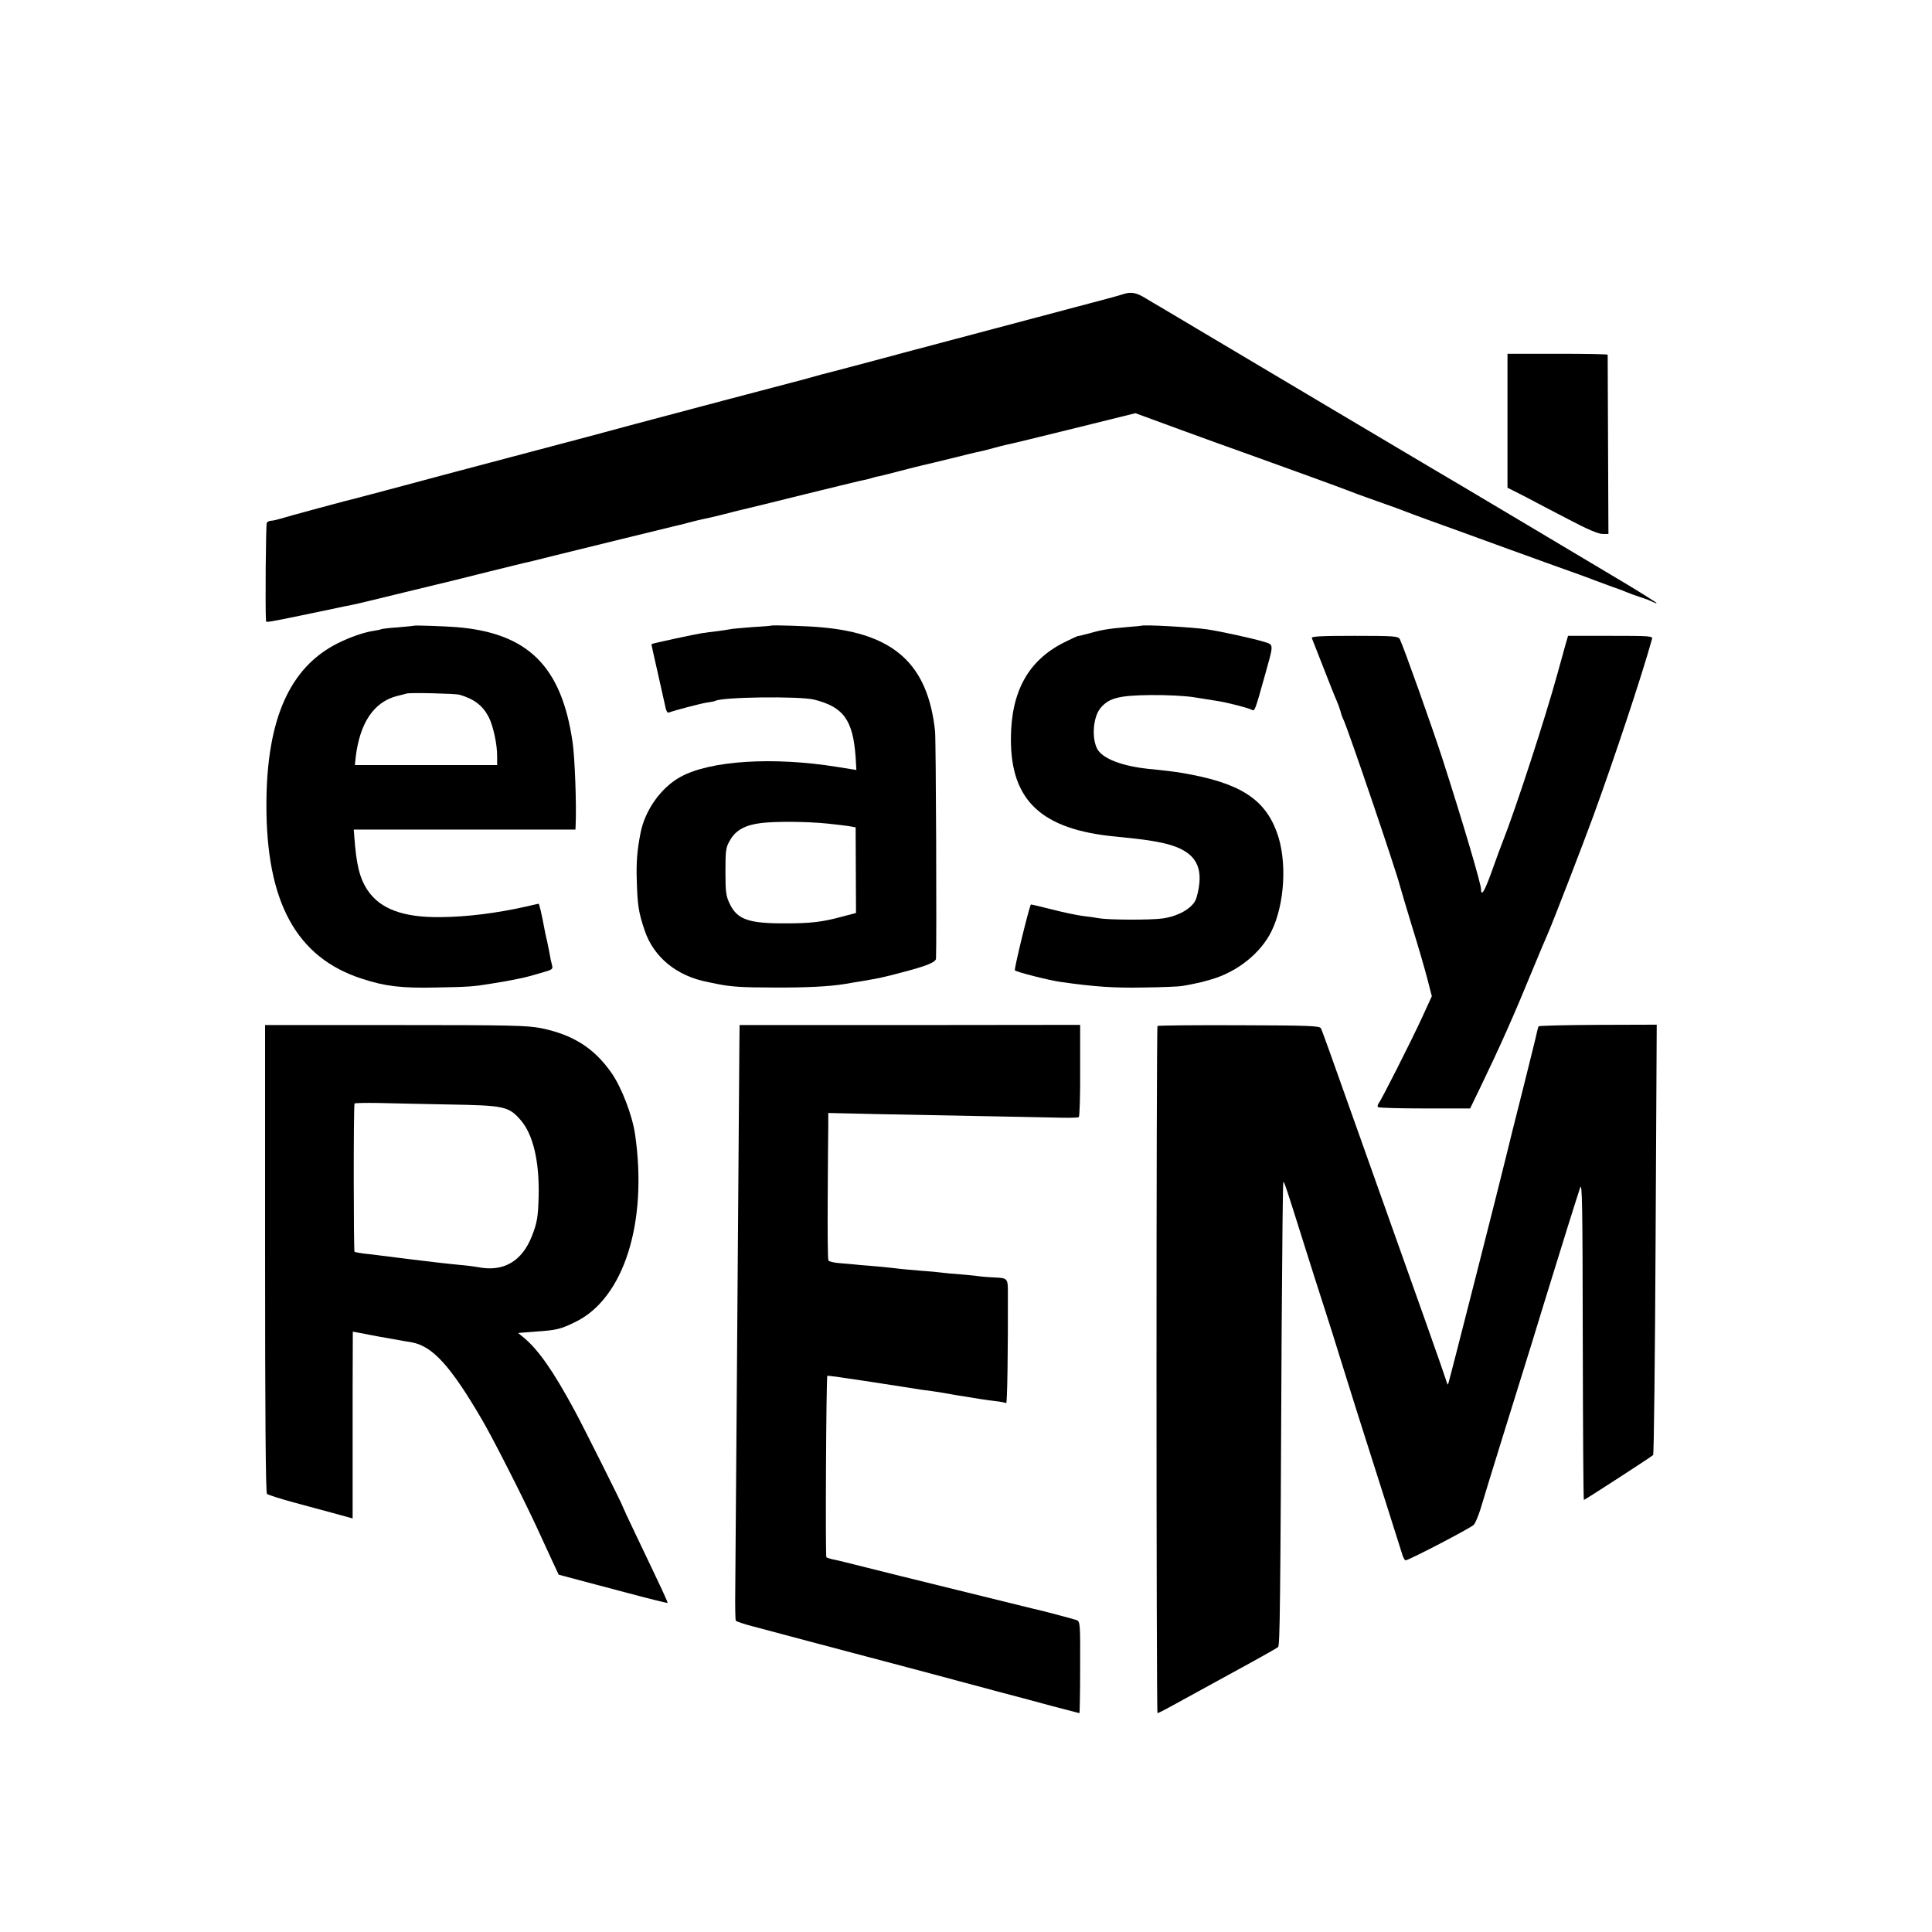
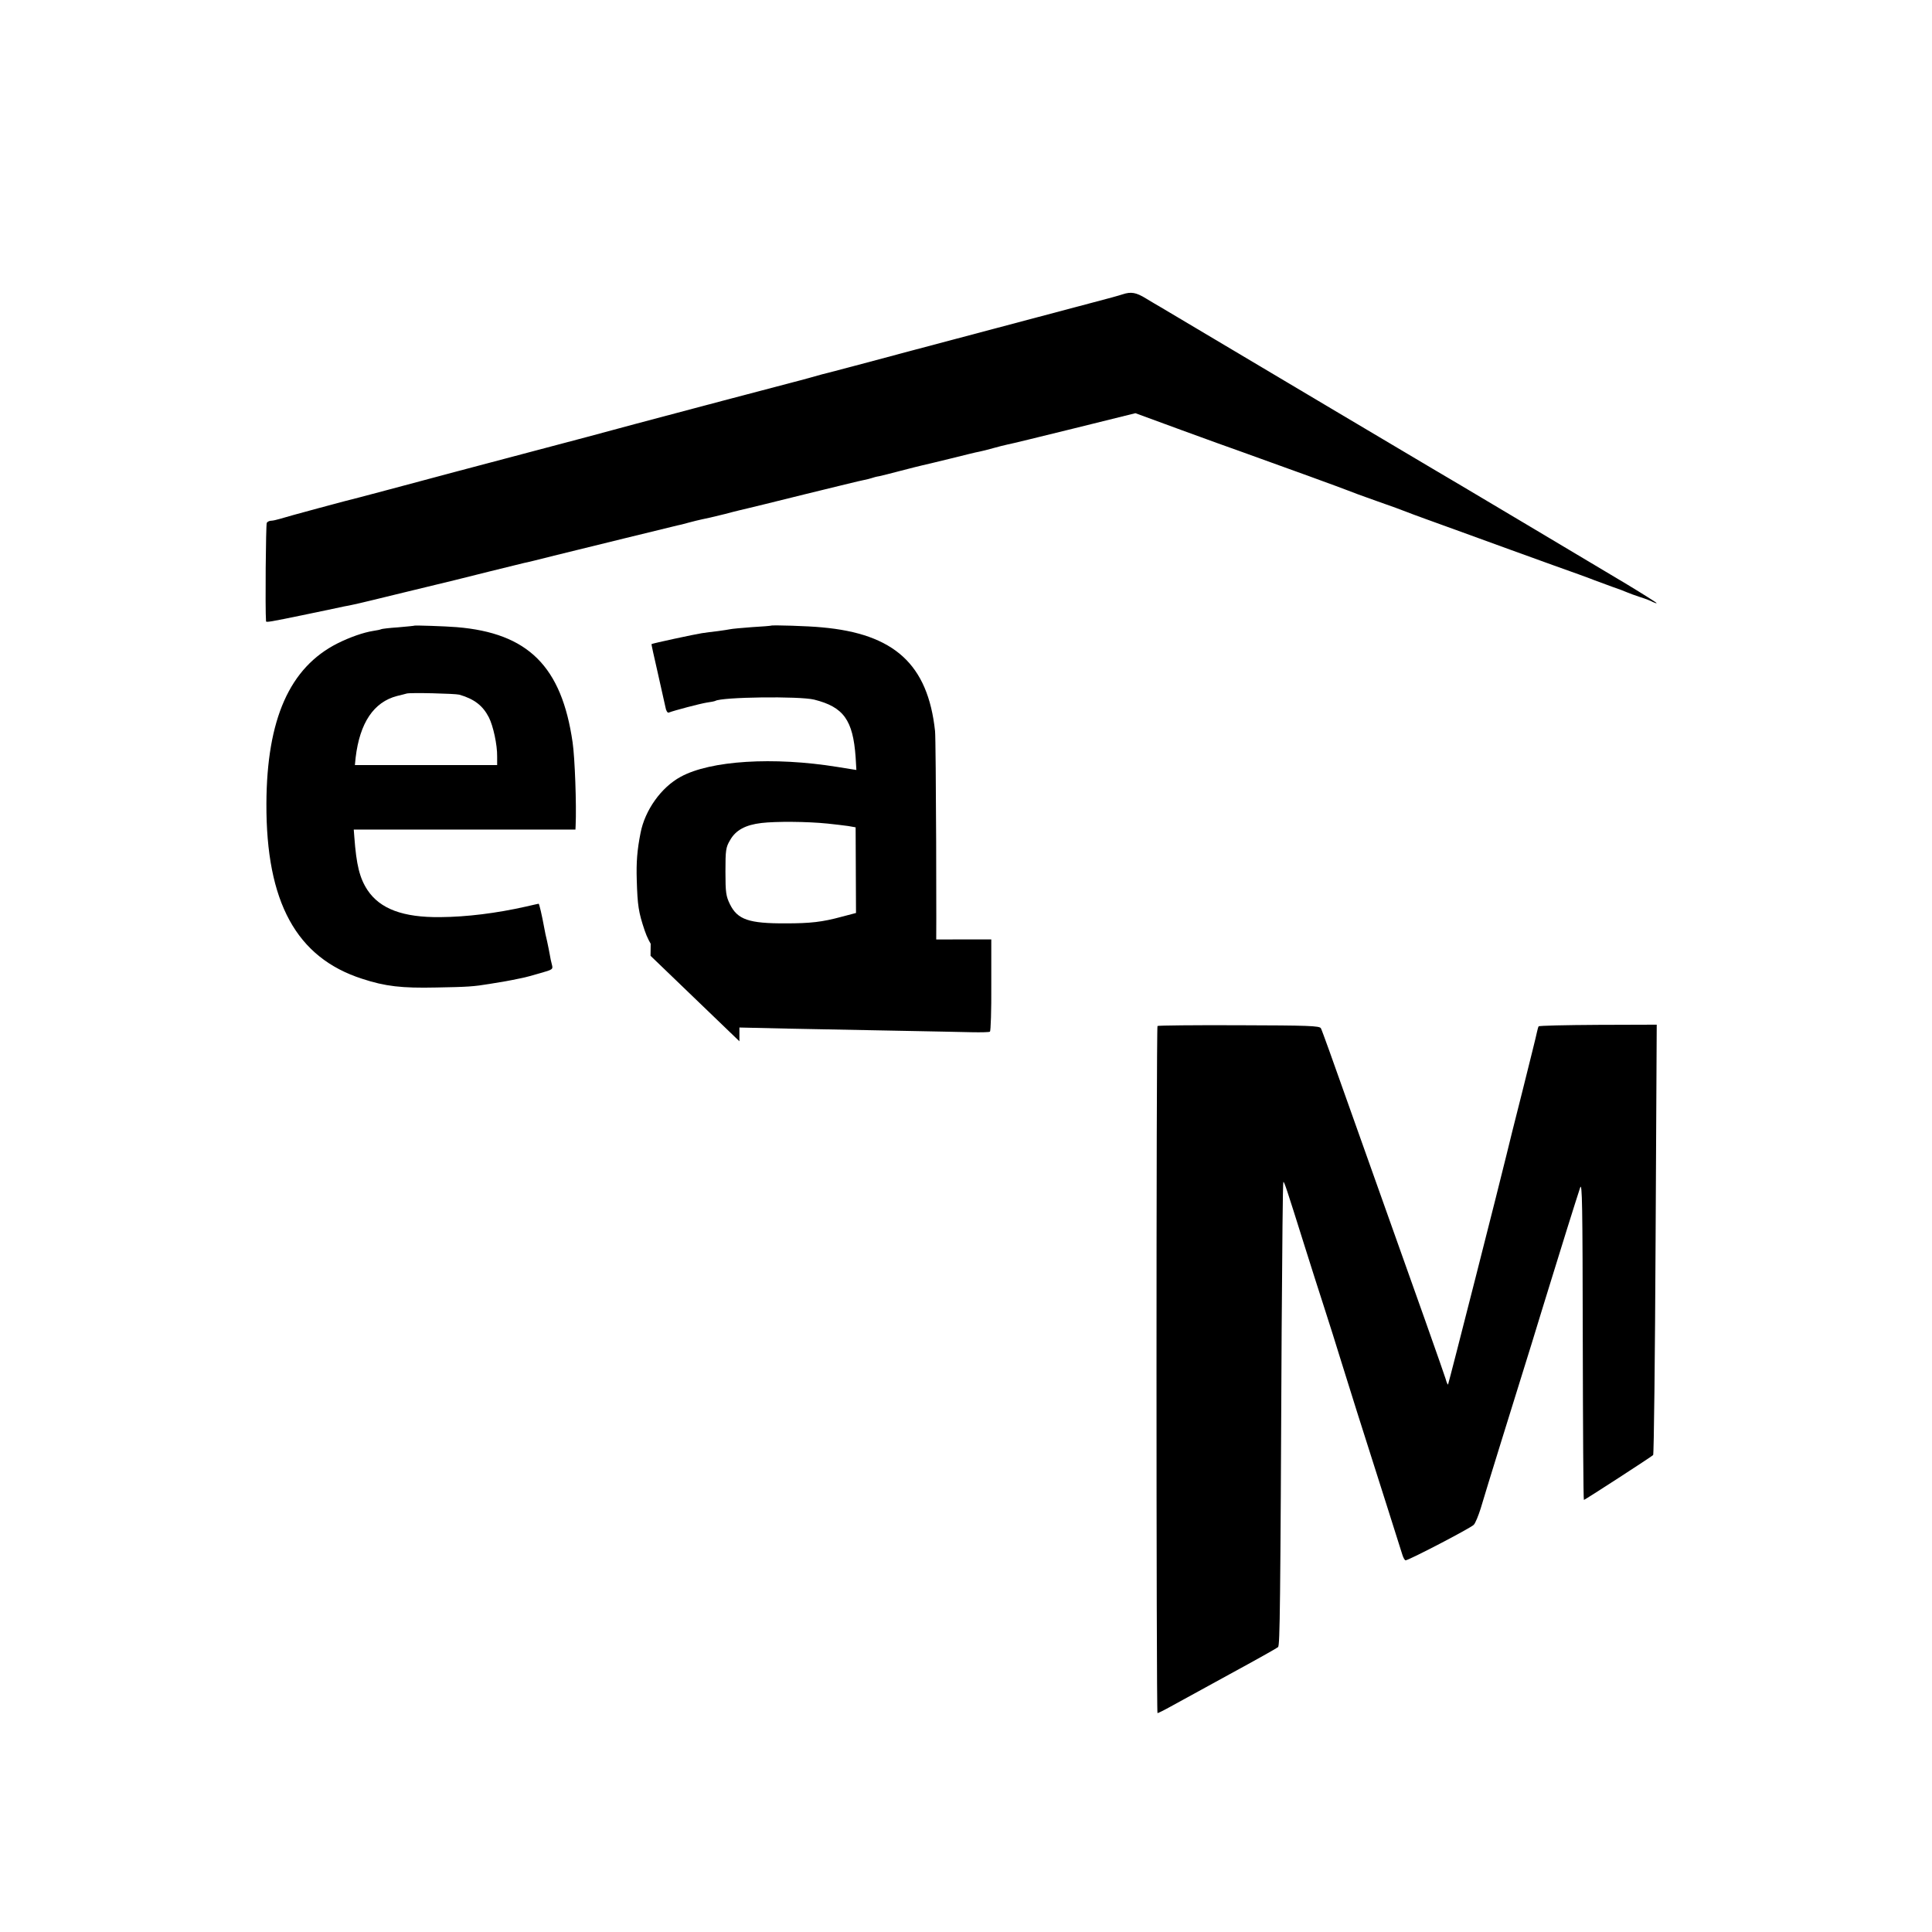
<svg xmlns="http://www.w3.org/2000/svg" version="1.0" width="1024pt" height="1024pt" viewBox="0 0 1024 1024" preserveAspectRatio="xMidYMid meet">
  <g transform="translate(0,1024) scale(0.1,-0.1)" fill="#000000" stroke="none">
    <path d="M5950 8680 c-14 -5 -86 -25 -160 -44 -325 -86 -532 -141 -942 -250 -240 -64 -445 -119 -455 -121 -10 -2 -52 -13 -93 -25 -41 -11 -83 -23 -93 -25 -17 -4 -706 -186 -832 -220 -33 -9 -150 -40 -260 -70 -110 -29 -423 -112 -695 -184 -272 -73 -502 -134 -510 -136 -44 -10 -400 -106 -426 -115 -17 -5 -38 -10 -47 -10 -9 0 -19 -5 -23 -11 -5 -8 -9 -457 -4 -521 0 -8 13 -6 225 38 94 20 179 37 190 40 11 2 34 6 50 10 17 3 140 33 275 66 135 33 252 61 260 63 8 2 89 22 180 45 91 22 175 43 187 46 13 2 85 20 160 39 152 38 629 154 653 160 8 1 35 8 60 15 25 7 56 14 69 17 13 2 69 15 125 29 55 15 108 27 116 29 8 2 146 35 305 75 160 39 301 74 315 76 14 3 32 7 40 10 8 3 26 8 40 10 14 3 66 16 115 29 50 13 101 26 115 29 14 3 81 19 150 36 69 17 136 34 150 36 14 3 48 11 75 19 28 8 61 16 75 19 14 2 172 41 351 85 l327 81 248 -91 c137 -50 272 -99 299 -108 235 -84 564 -204 580 -211 11 -5 79 -30 150 -55 72 -25 146 -52 165 -60 19 -8 141 -52 271 -99 130 -47 254 -92 275 -100 21 -8 122 -44 224 -81 102 -36 201 -72 220 -80 19 -7 62 -23 95 -35 33 -11 69 -25 80 -30 11 -5 42 -16 69 -25 26 -8 57 -20 67 -26 11 -5 19 -8 19 -5 0 2 -71 47 -157 99 -249 149 -856 510 -878 523 -23 13 -144 85 -690 409 -637 379 -868 516 -900 535 -16 9 -53 31 -81 48 -52 32 -79 37 -124 22z" />
-     <path d="M7990 8010 l0 -355 93 -47 c50 -27 156 -82 235 -123 92 -49 154 -75 175 -75 l32 0 -2 472 c-1 260 -2 475 -2 478 -1 3 -120 5 -266 5 l-265 0 0 -355z" />
    <path d="M2197 6924 c-1 -1 -40 -5 -87 -9 -46 -3 -87 -8 -90 -10 -3 -2 -21 -6 -42 -9 -51 -8 -123 -33 -189 -66 -254 -128 -375 -402 -377 -849 -2 -523 159 -817 508 -929 122 -40 209 -50 392 -46 168 3 198 5 283 19 79 13 89 14 170 31 17 3 61 15 98 26 67 19 69 20 62 46 -4 15 -9 38 -11 52 -2 14 -9 45 -14 70 -6 25 -13 56 -15 70 -13 71 -27 130 -30 130 -2 0 -32 -7 -67 -15 -155 -35 -314 -55 -455 -56 -196 -2 -318 43 -385 143 -42 64 -59 133 -70 282 l-3 39 588 0 587 0 1 21 c5 109 -4 359 -16 441 -58 403 -236 580 -615 611 -61 5 -220 10 -223 8z m238 -366 c79 -23 124 -58 156 -120 23 -45 45 -146 44 -208 l0 -45 -377 0 -377 0 4 40 c22 184 96 294 219 326 23 5 46 12 51 13 16 6 258 0 280 -6z" />
    <path d="M4087 6924 c-1 -1 -47 -5 -102 -8 -55 -4 -107 -9 -115 -11 -8 -2 -37 -6 -65 -10 -27 -3 -66 -8 -85 -11 -34 -5 -263 -54 -267 -58 -1 0 14 -69 33 -151 19 -83 37 -165 41 -183 3 -19 11 -31 17 -29 31 12 165 47 201 53 22 3 42 7 46 9 34 21 446 26 524 7 156 -39 206 -108 220 -305 l4 -68 -32 5 c-18 3 -48 8 -68 11 -340 55 -674 34 -831 -52 -104 -56 -190 -178 -213 -298 -18 -91 -23 -155 -20 -250 4 -134 9 -169 42 -267 48 -142 171 -242 335 -273 12 -3 34 -7 48 -10 75 -15 132 -19 300 -19 172 -1 295 5 380 19 19 4 60 10 90 15 87 15 109 19 210 46 131 34 180 54 181 73 4 82 0 1160 -5 1206 -38 354 -216 516 -601 550 -69 7 -264 13 -268 9z m298 -1049 c39 -4 88 -10 110 -13 l40 -7 1 -227 1 -227 -76 -20 c-103 -28 -166 -35 -296 -35 -196 -1 -256 20 -296 101 -21 43 -24 62 -24 173 0 113 2 129 24 166 30 54 82 82 167 92 76 9 241 8 349 -3z" />
-     <path d="M6047 6923 c-1 0 -36 -4 -77 -7 -93 -8 -131 -14 -197 -33 -29 -8 -55 -14 -58 -14 -3 1 -37 -15 -77 -35 -188 -95 -279 -259 -280 -508 -2 -329 162 -483 555 -520 139 -14 176 -19 241 -32 152 -32 214 -96 203 -214 -3 -32 -12 -73 -21 -92 -22 -45 -94 -85 -174 -96 -63 -9 -286 -8 -337 1 -16 3 -55 9 -85 12 -30 4 -104 19 -165 35 -60 15 -110 27 -111 26 -10 -14 -90 -343 -85 -349 9 -9 180 -53 246 -62 178 -25 278 -32 435 -29 96 1 189 5 205 8 28 4 94 18 105 21 3 1 25 7 50 14 138 40 261 138 319 255 71 145 84 376 28 526 -66 179 -201 263 -507 314 -29 5 -90 13 -175 21 -138 15 -238 53 -268 103 -33 58 -24 176 19 223 44 50 98 63 260 65 88 1 186 -4 235 -12 46 -7 100 -16 119 -19 53 -8 163 -36 182 -46 19 -10 18 -12 72 181 49 177 50 161 -14 181 -54 16 -218 52 -290 63 -82 12 -346 27 -353 19z" />
-     <path d="M6953 6858 c3 -7 31 -78 62 -158 31 -80 62 -158 70 -175 7 -16 16 -41 20 -55 3 -14 10 -34 16 -45 27 -59 275 -788 299 -880 4 -16 33 -113 64 -215 32 -102 68 -227 81 -277 l24 -93 -54 -118 c-62 -133 -212 -430 -228 -450 -5 -7 -7 -16 -3 -20 4 -4 116 -7 248 -7 l240 0 58 120 c99 205 174 373 269 605 55 133 60 144 85 202 27 61 190 483 241 623 112 308 256 740 311 938 5 16 -10 17 -220 17 l-225 0 -15 -52 c-8 -29 -27 -96 -41 -148 -63 -231 -225 -727 -290 -890 -8 -19 -33 -88 -56 -152 -38 -108 -59 -144 -59 -102 0 29 -93 344 -202 684 -57 176 -210 606 -229 643 -9 15 -31 17 -240 17 -181 0 -230 -3 -226 -12z" />
-     <path d="M1405 3569 c0 -812 3 -1241 10 -1247 6 -5 71 -26 145 -46 74 -20 174 -47 222 -60 l87 -24 0 177 c0 97 0 319 0 495 l1 318 33 -6 c17 -3 43 -8 57 -11 14 -3 63 -12 110 -20 47 -8 98 -18 114 -20 110 -21 205 -126 371 -410 57 -97 216 -410 290 -570 20 -44 54 -118 76 -165 l40 -86 82 -22 c45 -12 174 -46 287 -76 112 -30 206 -53 208 -52 3 3 -20 52 -169 364 -38 79 -69 146 -69 148 0 7 -212 430 -255 509 -113 209 -189 317 -266 383 l-33 27 90 7 c116 8 135 13 213 51 257 124 385 526 317 995 -15 102 -71 247 -124 324 -92 132 -203 203 -372 238 -76 15 -155 17 -775 17 l-690 0 0 -1238z m975 817 c293 -5 316 -10 379 -82 66 -75 100 -217 96 -402 -3 -113 -8 -143 -36 -214 -53 -134 -151 -191 -286 -164 -15 3 -55 8 -88 11 -57 5 -187 20 -265 30 -19 2 -55 7 -80 10 -25 3 -61 8 -80 10 -19 3 -57 7 -84 10 -27 3 -52 8 -57 10 -5 4 -6 754 0 786 1 3 56 4 124 3 67 -2 237 -5 377 -8z" />
-     <path d="M3919 4721 c0 -47 -2 -288 -4 -536 -2 -247 -6 -848 -10 -1335 -4 -487 -7 -954 -8 -1038 -1 -85 0 -157 3 -162 3 -4 43 -18 90 -30 90 -24 301 -80 485 -129 61 -16 153 -40 205 -54 233 -62 340 -90 405 -108 39 -10 131 -35 205 -55 74 -19 201 -53 281 -75 81 -21 149 -39 150 -39 2 0 4 109 4 243 1 229 0 242 -18 250 -17 6 -197 54 -237 62 -8 2 -163 40 -345 85 -181 45 -337 83 -345 85 -8 2 -89 22 -180 45 -91 23 -176 44 -190 46 -13 3 -27 8 -30 10 -6 6 -1 956 5 962 2 2 108 -13 237 -33 128 -20 247 -38 263 -41 17 -2 44 -6 60 -8 17 -2 71 -11 120 -20 123 -20 152 -25 210 -32 28 -3 53 -8 58 -11 6 -3 10 284 9 590 0 70 -3 73 -66 76 -30 1 -63 4 -73 5 -10 2 -56 7 -103 11 -47 3 -96 8 -110 10 -14 2 -63 7 -110 10 -47 4 -96 8 -110 10 -14 2 -54 6 -90 10 -36 3 -90 8 -120 10 -30 3 -79 8 -109 10 -30 2 -57 9 -60 14 -4 5 -5 151 -4 323 1 172 2 346 3 386 l0 73 263 -6 c144 -3 402 -8 572 -11 171 -3 349 -7 397 -8 49 -1 92 0 96 3 4 3 8 115 7 247 l0 242 -902 -1 -903 0 -1 -86z" />
+     <path d="M3919 4721 l0 73 263 -6 c144 -3 402 -8 572 -11 171 -3 349 -7 397 -8 49 -1 92 0 96 3 4 3 8 115 7 247 l0 242 -902 -1 -903 0 -1 -86z" />
    <path d="M6135 4802 c-7 -7 -7 -3642 0 -3642 3 0 34 15 68 34 34 19 175 96 312 171 138 75 254 140 259 145 10 10 12 207 19 1683 3 428 6 780 9 782 4 5 16 -31 113 -340 31 -99 77 -243 102 -320 25 -77 67 -210 93 -295 27 -85 64 -204 83 -265 116 -364 230 -724 239 -753 5 -17 13 -32 18 -32 17 0 345 171 361 188 9 9 25 49 37 87 11 39 62 203 112 365 50 162 121 390 157 505 35 116 82 266 103 335 43 141 135 435 155 495 11 34 13 -93 14 -807 1 -467 3 -848 6 -848 5 0 357 228 367 238 4 4 10 519 13 1144 l6 1137 -311 -1 c-171 -1 -313 -4 -315 -8 -2 -3 -6 -17 -9 -31 -2 -13 -37 -152 -76 -309 -40 -157 -78 -310 -85 -340 -26 -110 -307 -1215 -310 -1218 -2 -2 -8 11 -13 30 -8 27 -161 460 -362 1023 -16 44 -88 247 -160 450 -72 204 -134 377 -139 385 -7 13 -67 15 -434 16 -235 1 -429 -1 -432 -4z" />
  </g>
</svg>